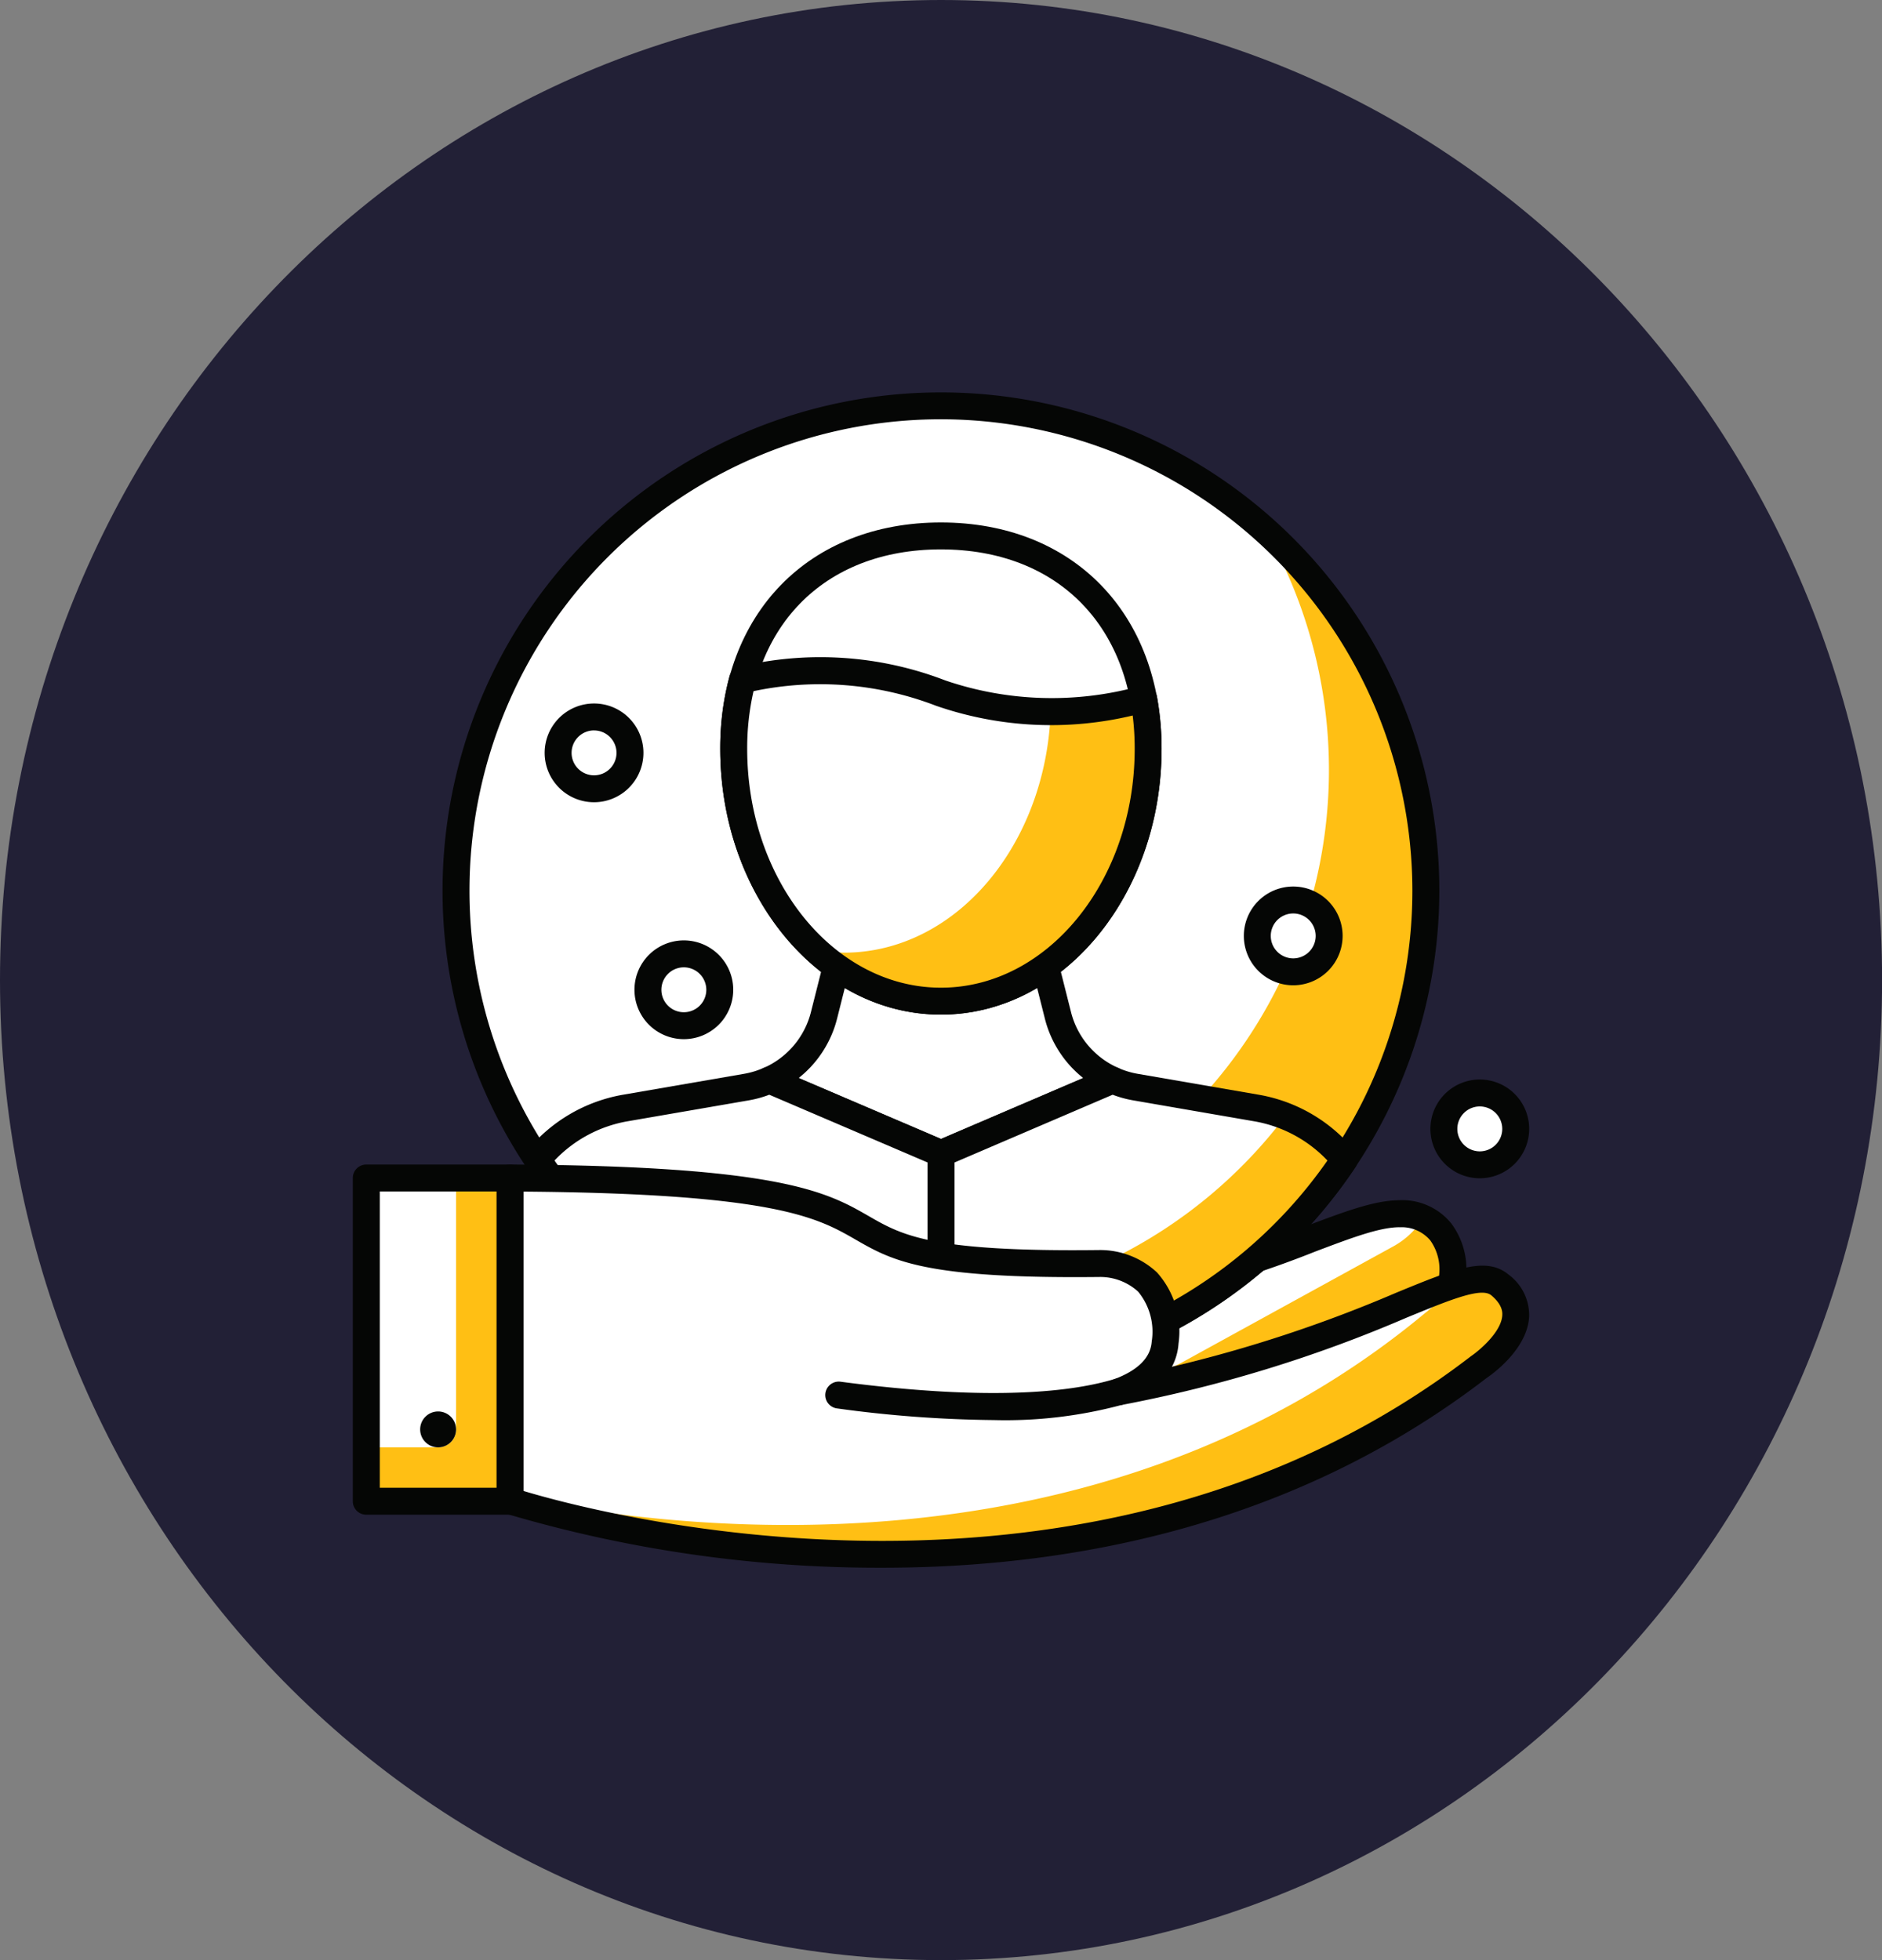
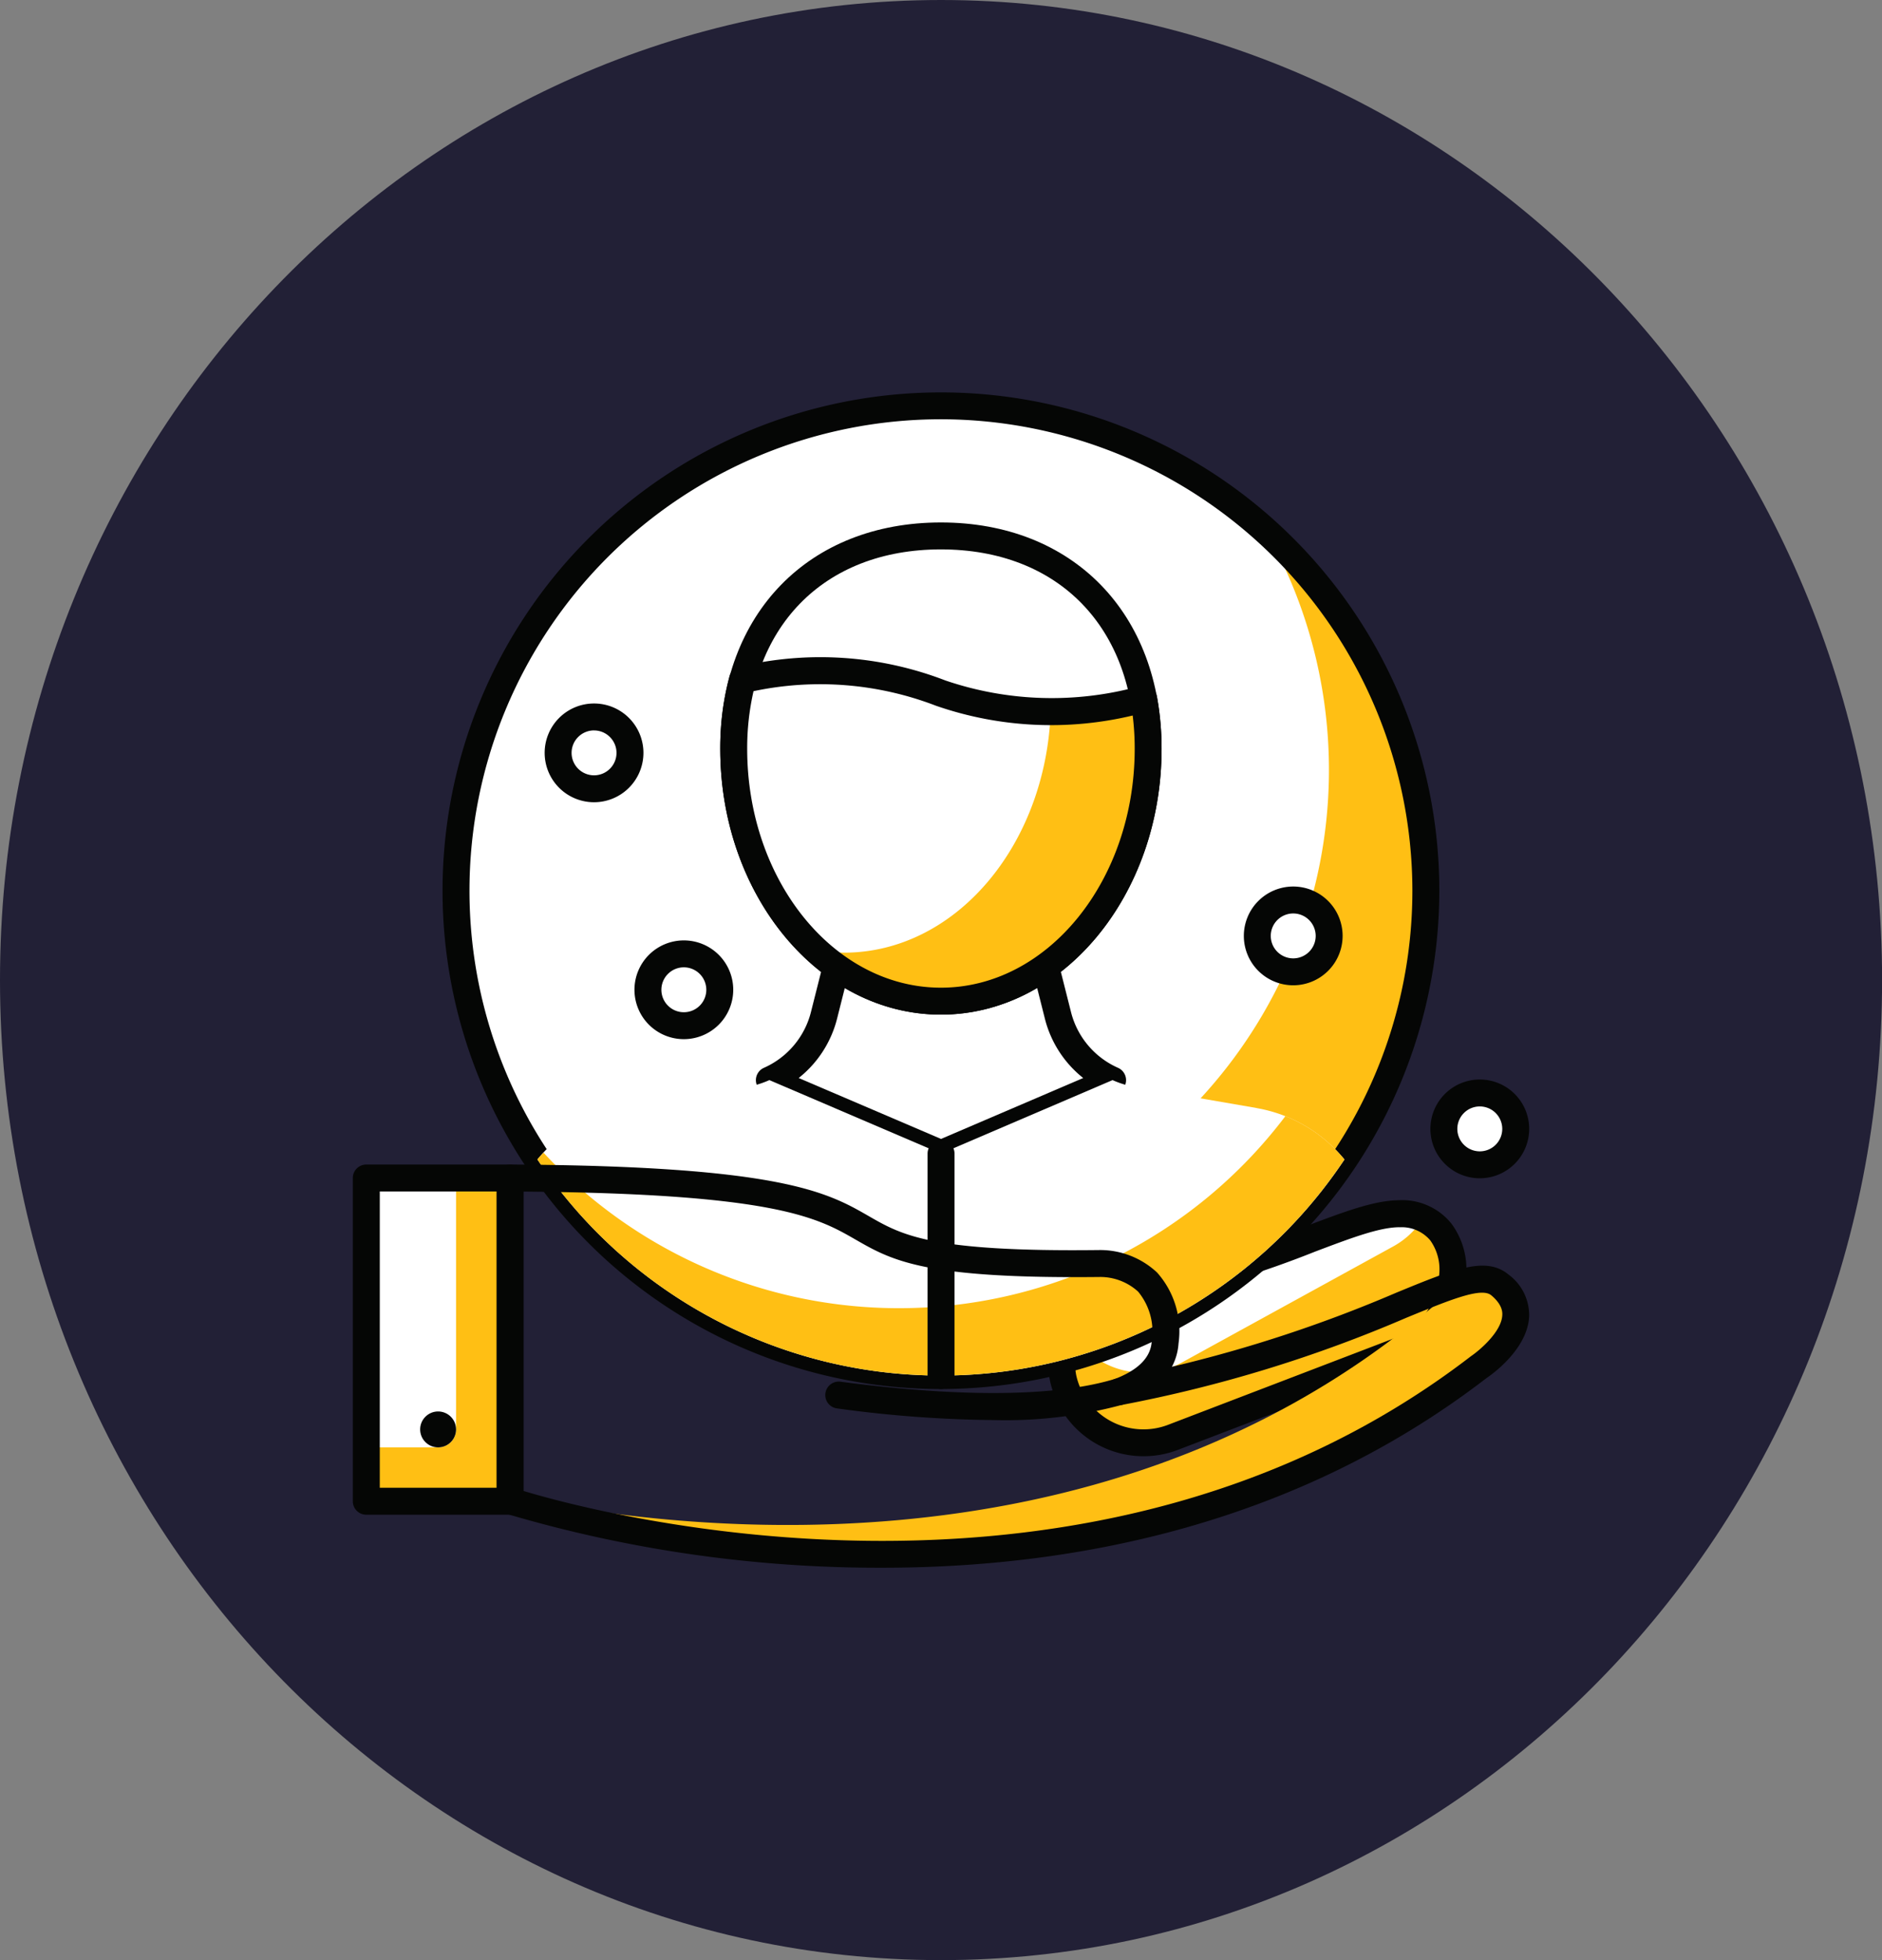
<svg xmlns="http://www.w3.org/2000/svg" id="Group_29" data-name="Group 29" width="143.394" height="149.368" viewBox="0 0 143.394 149.368">
  <rect x="0" y="0" width="143.394" height="149.368" fill="#808080" stroke="none" />
  <defs>
    <clipPath id="clip-path">
      <rect id="Rectangle_37" data-name="Rectangle 37" width="143.394" height="149.368" fill="none" />
    </clipPath>
  </defs>
  <g id="Group_28" data-name="Group 28" clip-path="url(#clip-path)">
    <path id="Path_422" data-name="Path 422" d="M71.7,0c39.6,0,71.7,33.438,71.7,74.683s-32.1,74.685-71.7,74.685S0,115.931,0,74.683,32.1,0,71.7,0" transform="translate(0 0)" fill="#222036" />
-     <path id="Path_423" data-name="Path 423" d="M71.562.364c39.322,0,71.2,33.215,71.2,74.187s-31.878,74.185-71.2,74.185S.363,115.521.363,74.551,32.241.364,71.562.364" transform="translate(0.134 0.134)" fill="#222036" />
    <path id="Path_424" data-name="Path 424" d="M88.749,73.1h0a6.32,6.32,0,0,1-3.99,4.951L67.591,84.628a6.269,6.269,0,0,1-8.28-4.163,5.024,5.024,0,0,1,3.307-6.142l3.4-1.085c9.545-2.031,15.209-5.6,18.768-5.648,3.284-.041,4.61,2.807,3.968,5.512" transform="translate(21.783 24.902)" fill="#fff" />
    <path id="Path_425" data-name="Path 425" d="M86.634,67.865a6.324,6.324,0,0,1-2.252,2.107L68.269,78.823a6.244,6.244,0,0,1-8.421-2.382,5,5,0,0,0-.538,3.923,6.269,6.269,0,0,0,8.28,4.163l17.168-6.574A6.324,6.324,0,0,0,88.749,73c.5-2.114-.216-4.3-2.114-5.137" transform="translate(21.784 25.003)" fill="#ffbf14" />
    <path id="Path_426" data-name="Path 426" d="M65.626,86.344A7.286,7.286,0,0,1,58.6,81.018a6.032,6.032,0,0,1,3.983-7.4l3.394-1.084a78.534,78.534,0,0,0,12.015-3.717c2.893-1.093,5.178-1.957,7.052-1.98a4.813,4.813,0,0,1,4.033,1.776,5.855,5.855,0,0,1,.958,4.959A7.364,7.364,0,0,1,85.4,79.29L68.235,85.862a7.27,7.27,0,0,1-2.608.482m19.5-17.45h-.057c-1.511.019-3.647.827-6.352,1.849A79.677,79.677,0,0,1,66.5,74.518l-3.3,1.061a3.982,3.982,0,0,0-2.633,4.887A5.243,5.243,0,0,0,67.5,83.947l17.168-6.574a5.305,5.305,0,0,0,3.343-4.148q.006-.041.016-.082a3.817,3.817,0,0,0-.556-3.245,2.84,2.84,0,0,0-2.345-1" transform="translate(21.506 24.626)" fill="#050605" />
    <path id="Path_427" data-name="Path 427" d="M62.338,96.495A36.947,36.947,0,1,1,99.285,59.547,36.948,36.948,0,0,1,62.338,96.495" transform="translate(9.354 8.327)" fill="#fff" />
    <path id="Path_428" data-name="Path 428" d="M85.872,29.636a36.909,36.909,0,0,1-57.014,45.4,36.927,36.927,0,1,0,57.014-45.4" transform="translate(10.632 10.919)" fill="#ffbf14" />
    <path id="Path_429" data-name="Path 429" d="M62.614,97.8a37.974,37.974,0,1,1,37.974-37.974A38.016,38.016,0,0,1,62.614,97.8m0-73.9A35.921,35.921,0,1,0,98.535,59.824,35.961,35.961,0,0,0,62.614,23.9" transform="translate(9.078 8.05)" fill="#050605" />
    <path id="Path_430" data-name="Path 430" d="M64.815,57.52l-.932-3.693H47.937l-.932,3.693a7.412,7.412,0,0,1-4.168,4.956l13.081,5.6,13.064-5.6a7.413,7.413,0,0,1-4.167-4.956" transform="translate(15.782 19.831)" fill="#fff" />
    <path id="Path_431" data-name="Path 431" d="M56.194,69.379a1.03,1.03,0,0,1-.4-.083L42.71,63.7a1.027,1.027,0,0,1-.014-1.882,6.344,6.344,0,0,0,3.591-4.271l.931-3.692a1.027,1.027,0,0,1,1-.775H64.16a1.026,1.026,0,0,1,1,.775l.931,3.692a6.344,6.344,0,0,0,3.591,4.271,1.027,1.027,0,0,1-.012,1.882L56.6,69.3a1.047,1.047,0,0,1-.405.083M45.348,62.593l10.846,4.643,10.832-4.642A8.388,8.388,0,0,1,64.1,58.048l-.735-2.917H49.013l-.735,2.917a8.39,8.39,0,0,1-2.93,4.545" transform="translate(15.506 19.555)" fill="#050605" />
    <path id="Path_432" data-name="Path 432" d="M72.429,46.067c0,10.62-7.069,19.231-15.789,19.231s-15.788-8.61-15.788-19.231,7.068-16.224,15.788-16.224,15.789,5.6,15.789,16.224" transform="translate(15.051 10.995)" fill="#fff" />
    <path id="Path_433" data-name="Path 433" d="M56.917,66.6C47.646,66.6,40.1,57.514,40.1,46.343c0-10.318,6.756-17.249,16.814-17.249s16.815,6.931,16.815,17.249c0,11.17-7.544,20.257-16.815,20.257m0-35.453c-8.967,0-14.761,5.965-14.761,15.2,0,10.037,6.622,18.2,14.761,18.2s14.763-8.167,14.763-18.2c0-9.231-5.794-15.2-14.763-15.2" transform="translate(14.775 10.719)" fill="#050605" />
    <path id="Path_434" data-name="Path 434" d="M56.621,39.055a25.521,25.521,0,0,0-15.1-1,20.023,20.023,0,0,0-.666,5.252c0,10.619,7.068,19.229,15.788,19.229S72.429,53.922,72.429,43.3a21.1,21.1,0,0,0-.333-3.8,26.229,26.229,0,0,1-15.476-.452" transform="translate(15.051 13.761)" fill="#fff" />
    <path id="Path_435" data-name="Path 435" d="M70.4,38.926a29.559,29.559,0,0,1-7.094.948C62.941,50.1,56.039,58.256,47.554,58.256a12.966,12.966,0,0,1-2.1-.19,13.977,13.977,0,0,0,9.486,3.885c8.72,0,15.789-8.61,15.789-19.231a21.092,21.092,0,0,0-.333-3.795" transform="translate(16.748 14.341)" fill="#ffbf14" />
    <path id="Path_436" data-name="Path 436" d="M56.917,63.837c-9.272,0-16.815-9.088-16.815-20.257a21.137,21.137,0,0,1,.7-5.519,1.027,1.027,0,0,1,.739-.729,26.458,26.458,0,0,1,15.708,1.037,25.127,25.127,0,0,0,14.863.423,1.026,1.026,0,0,1,1.267.809,22.114,22.114,0,0,1,.35,3.979c0,11.169-7.544,20.257-16.815,20.257M42.639,39.183a19.52,19.52,0,0,0-.484,4.4c0,10.037,6.622,18.2,14.763,18.2S71.68,53.617,71.68,43.58a20.511,20.511,0,0,0-.153-2.537A26.746,26.746,0,0,1,56.544,40.3a24.563,24.563,0,0,0-13.9-1.113" transform="translate(14.775 13.482)" fill="#050605" />
    <path id="Path_437" data-name="Path 437" d="M84.723,62.276,75.5,60.682a7.357,7.357,0,0,1-1.756-.534l-13.066,5.6-13.081-5.6a7.376,7.376,0,0,1-1.756.534l-9.226,1.594a11.05,11.05,0,0,0-6.69,3.919A36.909,36.909,0,0,0,60.667,82.663l.008,0A36.9,36.9,0,0,0,91.412,66.2a11.054,11.054,0,0,0-6.689-3.919" transform="translate(11.024 22.16)" fill="#fff" />
    <path id="Path_438" data-name="Path 438" d="M86.909,62.159A36.874,36.874,0,0,1,57.481,76.787h-.007A36.811,36.811,0,0,1,30.387,64.934c-.159.17-.317.339-.465.52A36.907,36.907,0,0,0,60.666,81.92h.008A36.9,36.9,0,0,0,91.411,65.454a11.09,11.09,0,0,0-4.5-3.3" transform="translate(11.024 22.901)" fill="#ffbf14" />
-     <path id="Path_439" data-name="Path 439" d="M60.943,83.965a37.93,37.93,0,0,1-31.6-16.925,1.026,1.026,0,0,1,.059-1.218,12.107,12.107,0,0,1,7.309-4.282l9.226-1.594a6.357,6.357,0,0,0,1.513-.46,1.032,1.032,0,0,1,.821-.005L60.95,64.909l12.661-5.427a1.029,1.029,0,0,1,.822.005,6.385,6.385,0,0,0,1.512.46l9.229,1.594a12.1,12.1,0,0,1,7.307,4.282,1.026,1.026,0,0,1,.059,1.218A37.926,37.926,0,0,1,61,83.964h-.052M31.5,66.551A35.871,35.871,0,0,0,60.9,81.913h.051a35.874,35.874,0,0,0,29.44-15.361,10.049,10.049,0,0,0-5.567-2.987L75.6,61.969a8.431,8.431,0,0,1-1.574-.431l-12.669,5.43a1.033,1.033,0,0,1-.807,0l-12.685-5.43a8.432,8.432,0,0,1-1.574.431l-9.226,1.594A10.041,10.041,0,0,0,31.5,66.551" transform="translate(10.749 21.884)" fill="#050605" />
    <path id="Path_440" data-name="Path 440" d="M52.672,82.457a1.027,1.027,0,0,1-1.026-1.026V64.517a1.026,1.026,0,0,1,2.053,0V81.431a1.027,1.027,0,0,1-1.026,1.026" transform="translate(19.028 23.392)" fill="#050605" />
-     <path id="Path_441" data-name="Path 441" d="M103.813,73.747c-2.644-2.2-9.959,4.539-29,8.134,2.51-.948,3.4-2.347,3.495-3.747.43-6.307-5.037-6.018-5.037-6.018-28.068.328-6.72-6.334-44.879-6.515V90.2s42.023,14.277,73.846-10.211c0,0,5.029-3.368,1.574-6.241" transform="translate(10.461 24.169)" fill="#fff" />
    <path id="Path_442" data-name="Path 442" d="M103.813,71.668c-.776-.646-1.973-.506-3.737.085a8.956,8.956,0,0,1-1.968,2.069C72.679,94.977,39.357,90.112,28.393,87.738v.383S70.416,102.4,102.239,77.91c0,0,5.029-3.368,1.574-6.241" transform="translate(10.461 26.248)" fill="#ffbf14" />
    <path id="Path_443" data-name="Path 443" d="M57.06,95.574a99.951,99.951,0,0,1-28.719-4.126,1.026,1.026,0,0,1-.7-.972v-24.6A1.028,1.028,0,0,1,28.67,64.85h.005c20.677.1,24.21,2.133,27.329,3.927,2.551,1.47,4.757,2.737,17.531,2.588a6.344,6.344,0,0,1,4.439,1.712,6.72,6.72,0,0,1,1.637,5.4,4.426,4.426,0,0,1-.506,1.783,104.065,104.065,0,0,0,17.082-5.639c4.412-1.815,6.845-2.813,8.558-1.392a3.837,3.837,0,0,1,1.578,3.209c-.131,2.526-2.92,4.465-3.238,4.677C88.283,92.511,71.17,95.574,57.06,95.574M29.7,89.723c5.578,1.682,43.4,11.889,72.193-10.27.638-.432,2.319-1.847,2.384-3.12.01-.2.038-.788-.84-1.52-.761-.635-3.153.35-6.466,1.711a103.573,103.573,0,0,1-21.684,6.644,1.027,1.027,0,0,1-.556-1.969c1.8-.68,2.752-1.641,2.835-2.856a4.8,4.8,0,0,0-1.037-3.811,4.283,4.283,0,0,0-2.93-1.114c-13.363.149-15.8-1.24-18.615-2.86-2.848-1.638-6.069-3.494-25.284-3.647Z" transform="translate(10.185 23.893)" fill="#050605" />
    <path id="Path_444" data-name="Path 444" d="M58.8,79.939a92.881,92.881,0,0,1-11.956-.889,1.026,1.026,0,1,1,.267-2.035c11.708,1.542,17.847.731,20.936-.222a1.027,1.027,0,0,1,.6,1.962,34.161,34.161,0,0,1-9.85,1.184" transform="translate(16.929 28.276)" fill="#050605" />
    <rect id="Rectangle_36" data-name="Rectangle 36" width="10.947" height="24.632" transform="translate(27.906 89.769)" fill="#ffbf14" />
    <path id="Path_445" data-name="Path 445" d="M25.869,86.127H20.387V65.6h6.85V84.759a1.368,1.368,0,0,1-1.368,1.368" transform="translate(7.511 24.169)" fill="#fff" />
    <path id="Path_446" data-name="Path 446" d="M31.618,91.534H20.67a1.026,1.026,0,0,1-1.026-1.026V65.876A1.027,1.027,0,0,1,20.67,64.85H31.618a1.027,1.027,0,0,1,1.026,1.026V90.508a1.026,1.026,0,0,1-1.026,1.026M21.7,89.482h8.895V66.9H21.7Z" transform="translate(7.237 23.893)" fill="#050605" />
    <path id="Path_447" data-name="Path 447" d="M26.13,79.969A1.368,1.368,0,1,1,24.761,78.6a1.368,1.368,0,0,1,1.368,1.368" transform="translate(8.619 28.959)" fill="#050605" />
    <path id="Path_448" data-name="Path 448" d="M75.479,52.855a2.737,2.737,0,1,1-2.737-2.737,2.737,2.737,0,0,1,2.737,2.737" transform="translate(25.792 18.465)" fill="#fff" />
    <path id="Path_449" data-name="Path 449" d="M73.018,56.894a3.763,3.763,0,1,1,3.763-3.763,3.766,3.766,0,0,1-3.763,3.763m0-5.474a1.711,1.711,0,1,0,1.711,1.711,1.713,1.713,0,0,0-1.711-1.711" transform="translate(25.516 18.189)" fill="#050605" />
    <path id="Path_450" data-name="Path 450" d="M85.867,63.6a2.737,2.737,0,1,1-2.737-2.737A2.737,2.737,0,0,1,85.867,63.6" transform="translate(29.619 22.424)" fill="#fff" />
    <path id="Path_451" data-name="Path 451" d="M83.406,67.641a3.763,3.763,0,1,1,3.763-3.763,3.766,3.766,0,0,1-3.763,3.763m0-5.474a1.711,1.711,0,1,0,1.711,1.711,1.713,1.713,0,0,0-1.711-1.711" transform="translate(29.343 22.148)" fill="#050605" />
    <path id="Path_452" data-name="Path 452" d="M36.55,42.663a2.737,2.737,0,1,1-2.737-2.737,2.737,2.737,0,0,1,2.737,2.737" transform="translate(11.449 14.71)" fill="#fff" />
    <path id="Path_453" data-name="Path 453" d="M34.089,46.7a3.763,3.763,0,1,1,3.763-3.763A3.766,3.766,0,0,1,34.089,46.7m0-5.474A1.711,1.711,0,1,0,35.8,42.939a1.713,1.713,0,0,0-1.711-1.711" transform="translate(11.173 14.434)" fill="#050605" />
    <path id="Path_454" data-name="Path 454" d="M41.55,55.855a2.737,2.737,0,1,1-2.737-2.737,2.736,2.736,0,0,1,2.737,2.737" transform="translate(13.291 19.57)" fill="#fff" />
    <path id="Path_455" data-name="Path 455" d="M39.089,59.894a3.763,3.763,0,1,1,3.763-3.763,3.766,3.766,0,0,1-3.763,3.763m0-5.474A1.711,1.711,0,1,0,40.8,56.131a1.713,1.713,0,0,0-1.711-1.711" transform="translate(13.015 19.294)" fill="#050605" />
  </g>
</svg>